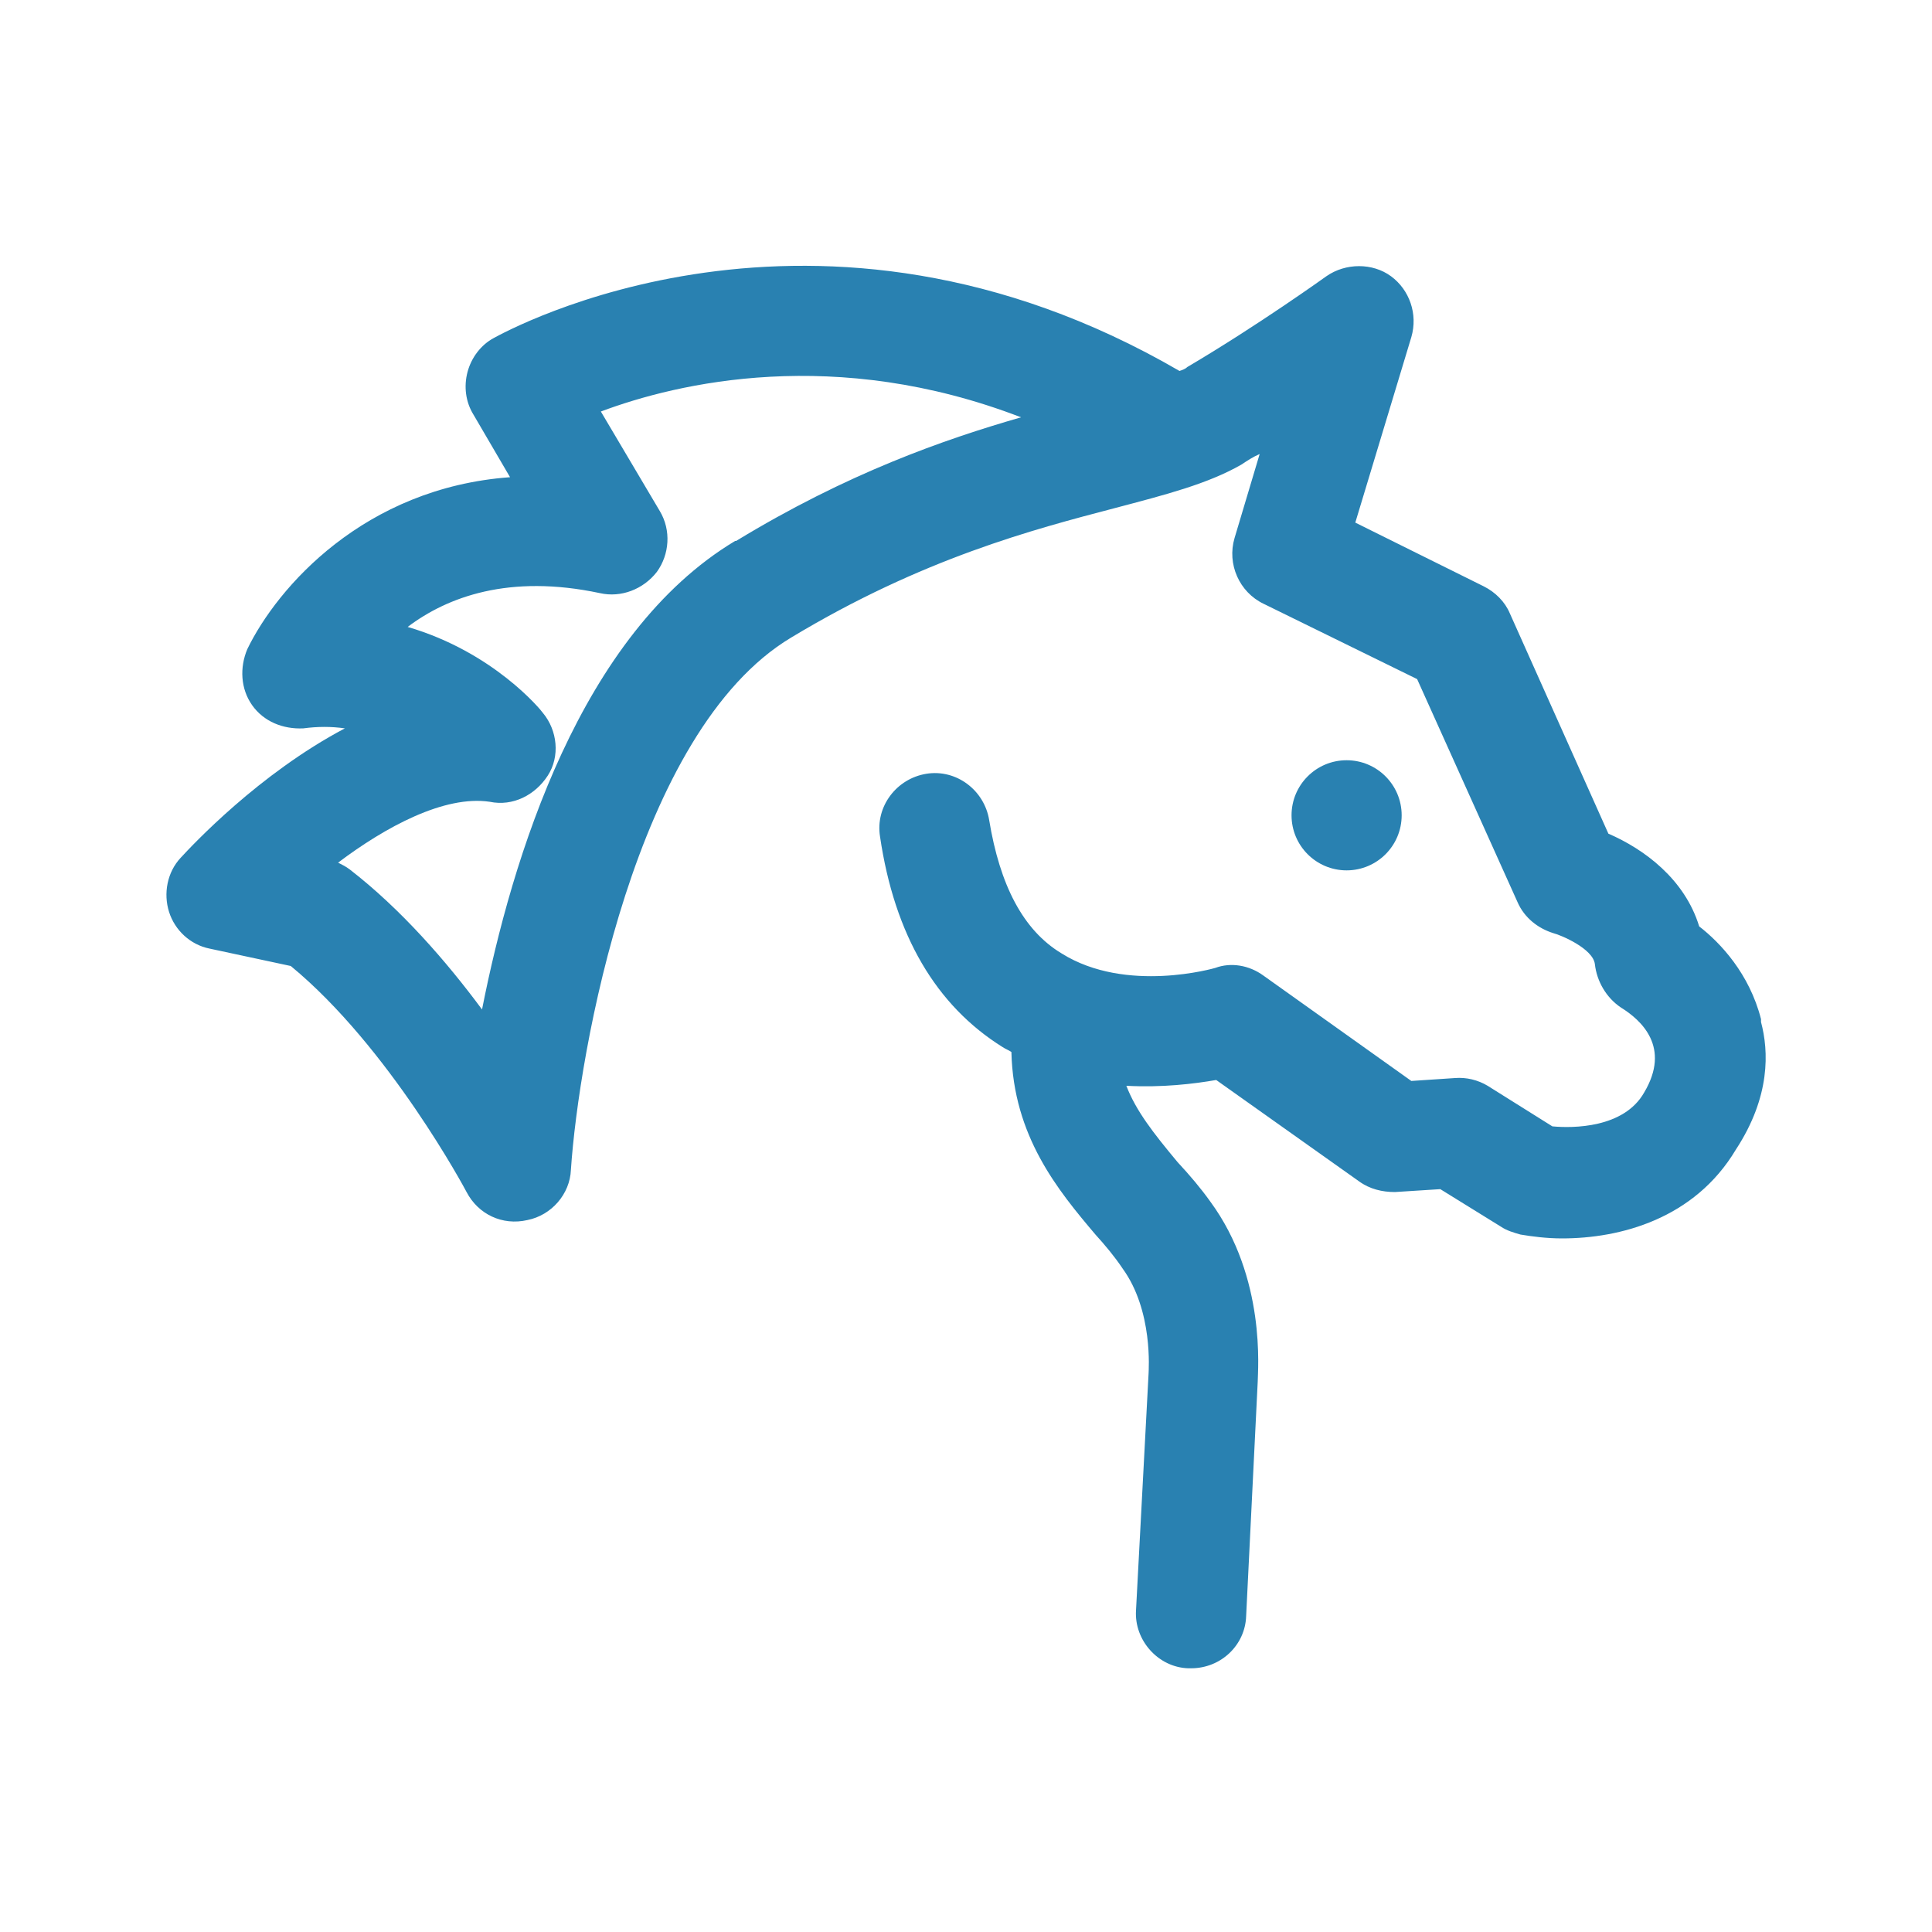
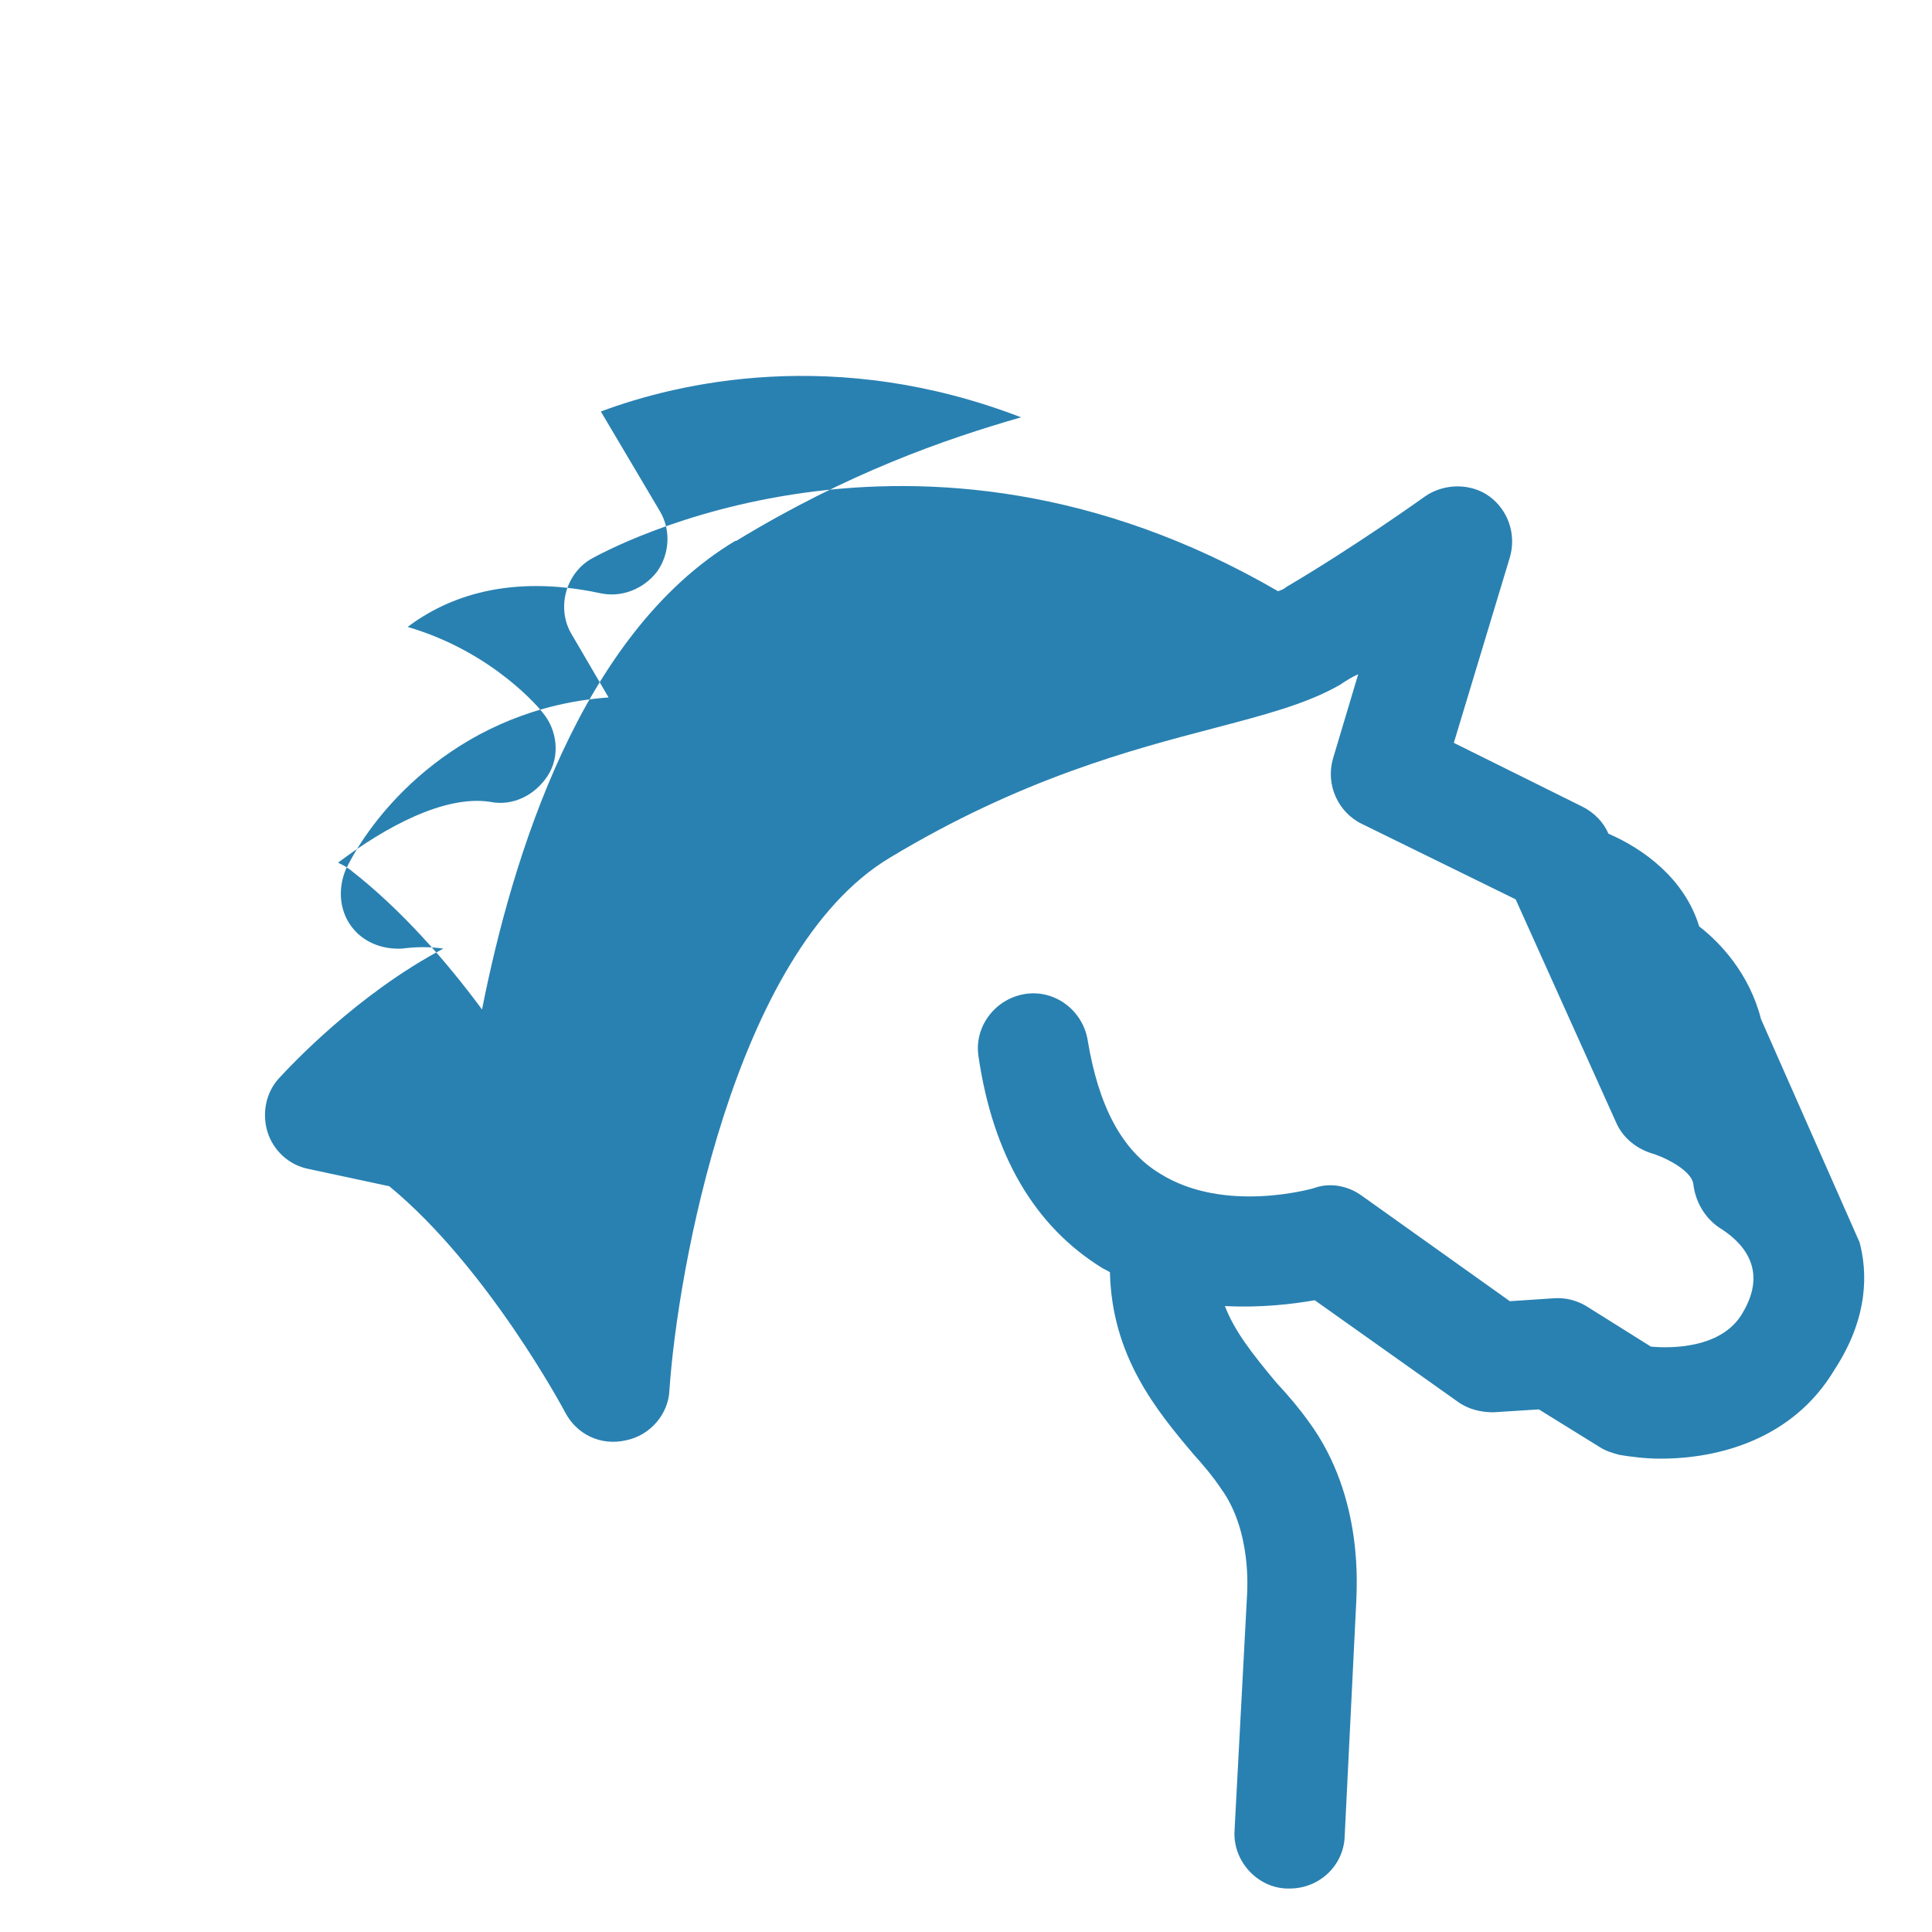
<svg xmlns="http://www.w3.org/2000/svg" id="_Слой_1" data-name="Слой_1" version="1.1" viewBox="0 0 20 20">
  <defs>
    <style>
      .st0 {
        fill: #2981b1;
      }
    </style>
  </defs>
-   <path class="st0" d="M18.23,10.55c-.12-.47-.42-.79-.64-.96-.15-.49-.57-.8-.94-.96l-1.02-2.28c-.05-.12-.15-.22-.27-.28l-1.33-.66.58-1.92c.07-.24-.02-.49-.21-.63s-.47-.14-.67,0c0,0-.71.51-1.44.94-.02.02-.05.03-.08.04-3.77-2.19-6.97-.41-7.1-.34s-.23.2-.27.35-.02.31.06.44l.38.65c-1.51.11-2.41,1.14-2.72,1.78-.08.19-.07.41.05.58.12.17.32.25.53.24.15-.02.29-.02.43,0-.89.47-1.58,1.21-1.7,1.34-.14.15-.18.37-.12.56.06.19.22.34.42.38l.84.18c1.02.84,1.81,2.32,1.82,2.34.12.23.37.35.63.29.25-.05.44-.27.45-.52.08-1.2.66-4.54,2.28-5.51,1.36-.82,2.51-1.12,3.35-1.34.53-.14.96-.25,1.31-.45.06-.04.12-.08.19-.11l-.26.87c-.08.27.05.56.3.68l1.59.78,1.04,2.31c.07.16.21.27.37.32.08.02.41.16.43.32.02.18.12.35.27.45.21.13.52.41.24.88-.21.37-.74.37-.95.35l-.67-.42c-.1-.06-.22-.09-.34-.08l-.45.03-1.53-1.09c-.15-.11-.34-.14-.5-.08,0,0-.92.27-1.59-.15-.4-.24-.64-.71-.75-1.38-.05-.31-.34-.53-.65-.48-.31.05-.53.34-.48.65.15,1.02.58,1.75,1.27,2.18.03.02.06.03.09.05.02.87.48,1.43.87,1.89.1.11.2.23.28.35.32.44.27,1.06.27,1.09l-.13,2.45c-.02.31.23.59.54.6h.03c.31,0,.56-.24.57-.54l.12-2.43c0-.11.09-1.07-.49-1.86-.1-.14-.21-.27-.34-.41-.25-.3-.43-.53-.53-.79.37.02.7-.02.93-.06l1.48,1.05c.11.08.24.11.37.11l.47-.03.63.39c.06.04.13.06.2.08.12.02.27.04.43.04.6,0,1.37-.2,1.8-.92.36-.55.34-1.02.26-1.32ZM7.61,5.6c-1.6.96-2.31,3.28-2.62,4.85-.37-.5-.84-1.04-1.37-1.45-.04-.03-.08-.05-.12-.07.49-.37,1.1-.7,1.57-.63.24.05.47-.07.6-.27s.1-.47-.05-.65c-.02-.03-.51-.63-1.4-.89.41-.31,1.05-.55,1.99-.35.22.05.45-.04.59-.22.13-.18.15-.43.03-.63l-.61-1.03c.8-.3,2.43-.68,4.35.06-.8.23-1.8.58-2.95,1.28Z" />
-   <circle class="st0" cx="13.94" cy="8.44" r=".57" />
+   <path class="st0" d="M18.23,10.55c-.12-.47-.42-.79-.64-.96-.15-.49-.57-.8-.94-.96c-.05-.12-.15-.22-.27-.28l-1.33-.66.58-1.92c.07-.24-.02-.49-.21-.63s-.47-.14-.67,0c0,0-.71.51-1.44.94-.02.02-.05.03-.08.04-3.77-2.19-6.97-.41-7.1-.34s-.23.2-.27.35-.02.31.06.44l.38.65c-1.51.11-2.41,1.14-2.72,1.78-.08.19-.07.41.05.58.12.17.32.25.53.24.15-.02.29-.02.43,0-.89.47-1.58,1.21-1.7,1.34-.14.15-.18.37-.12.56.06.19.22.34.42.38l.84.18c1.02.84,1.81,2.32,1.82,2.34.12.23.37.35.63.29.25-.05.44-.27.45-.52.08-1.2.66-4.54,2.28-5.51,1.36-.82,2.51-1.12,3.35-1.34.53-.14.96-.25,1.31-.45.06-.04.12-.08.19-.11l-.26.87c-.08.27.05.56.3.68l1.59.78,1.04,2.31c.07.16.21.27.37.32.08.02.41.16.43.32.02.18.12.35.27.45.21.13.52.41.24.88-.21.37-.74.37-.95.35l-.67-.42c-.1-.06-.22-.09-.34-.08l-.45.03-1.53-1.09c-.15-.11-.34-.14-.5-.08,0,0-.92.27-1.59-.15-.4-.24-.64-.71-.75-1.38-.05-.31-.34-.53-.65-.48-.31.05-.53.34-.48.65.15,1.02.58,1.75,1.27,2.18.03.02.06.03.09.05.02.87.48,1.43.87,1.89.1.11.2.23.28.35.32.44.27,1.06.27,1.09l-.13,2.45c-.02.31.23.59.54.6h.03c.31,0,.56-.24.57-.54l.12-2.43c0-.11.09-1.07-.49-1.86-.1-.14-.21-.27-.34-.41-.25-.3-.43-.53-.53-.79.37.02.7-.02.93-.06l1.48,1.05c.11.08.24.11.37.11l.47-.03.63.39c.06.04.13.06.2.08.12.02.27.04.43.04.6,0,1.37-.2,1.8-.92.36-.55.34-1.02.26-1.32ZM7.61,5.6c-1.6.96-2.31,3.28-2.62,4.85-.37-.5-.84-1.04-1.37-1.45-.04-.03-.08-.05-.12-.07.49-.37,1.1-.7,1.57-.63.24.05.47-.07.6-.27s.1-.47-.05-.65c-.02-.03-.51-.63-1.4-.89.41-.31,1.05-.55,1.99-.35.22.05.45-.04.59-.22.13-.18.15-.43.03-.63l-.61-1.03c.8-.3,2.43-.68,4.35.06-.8.23-1.8.58-2.95,1.28Z" />
</svg>